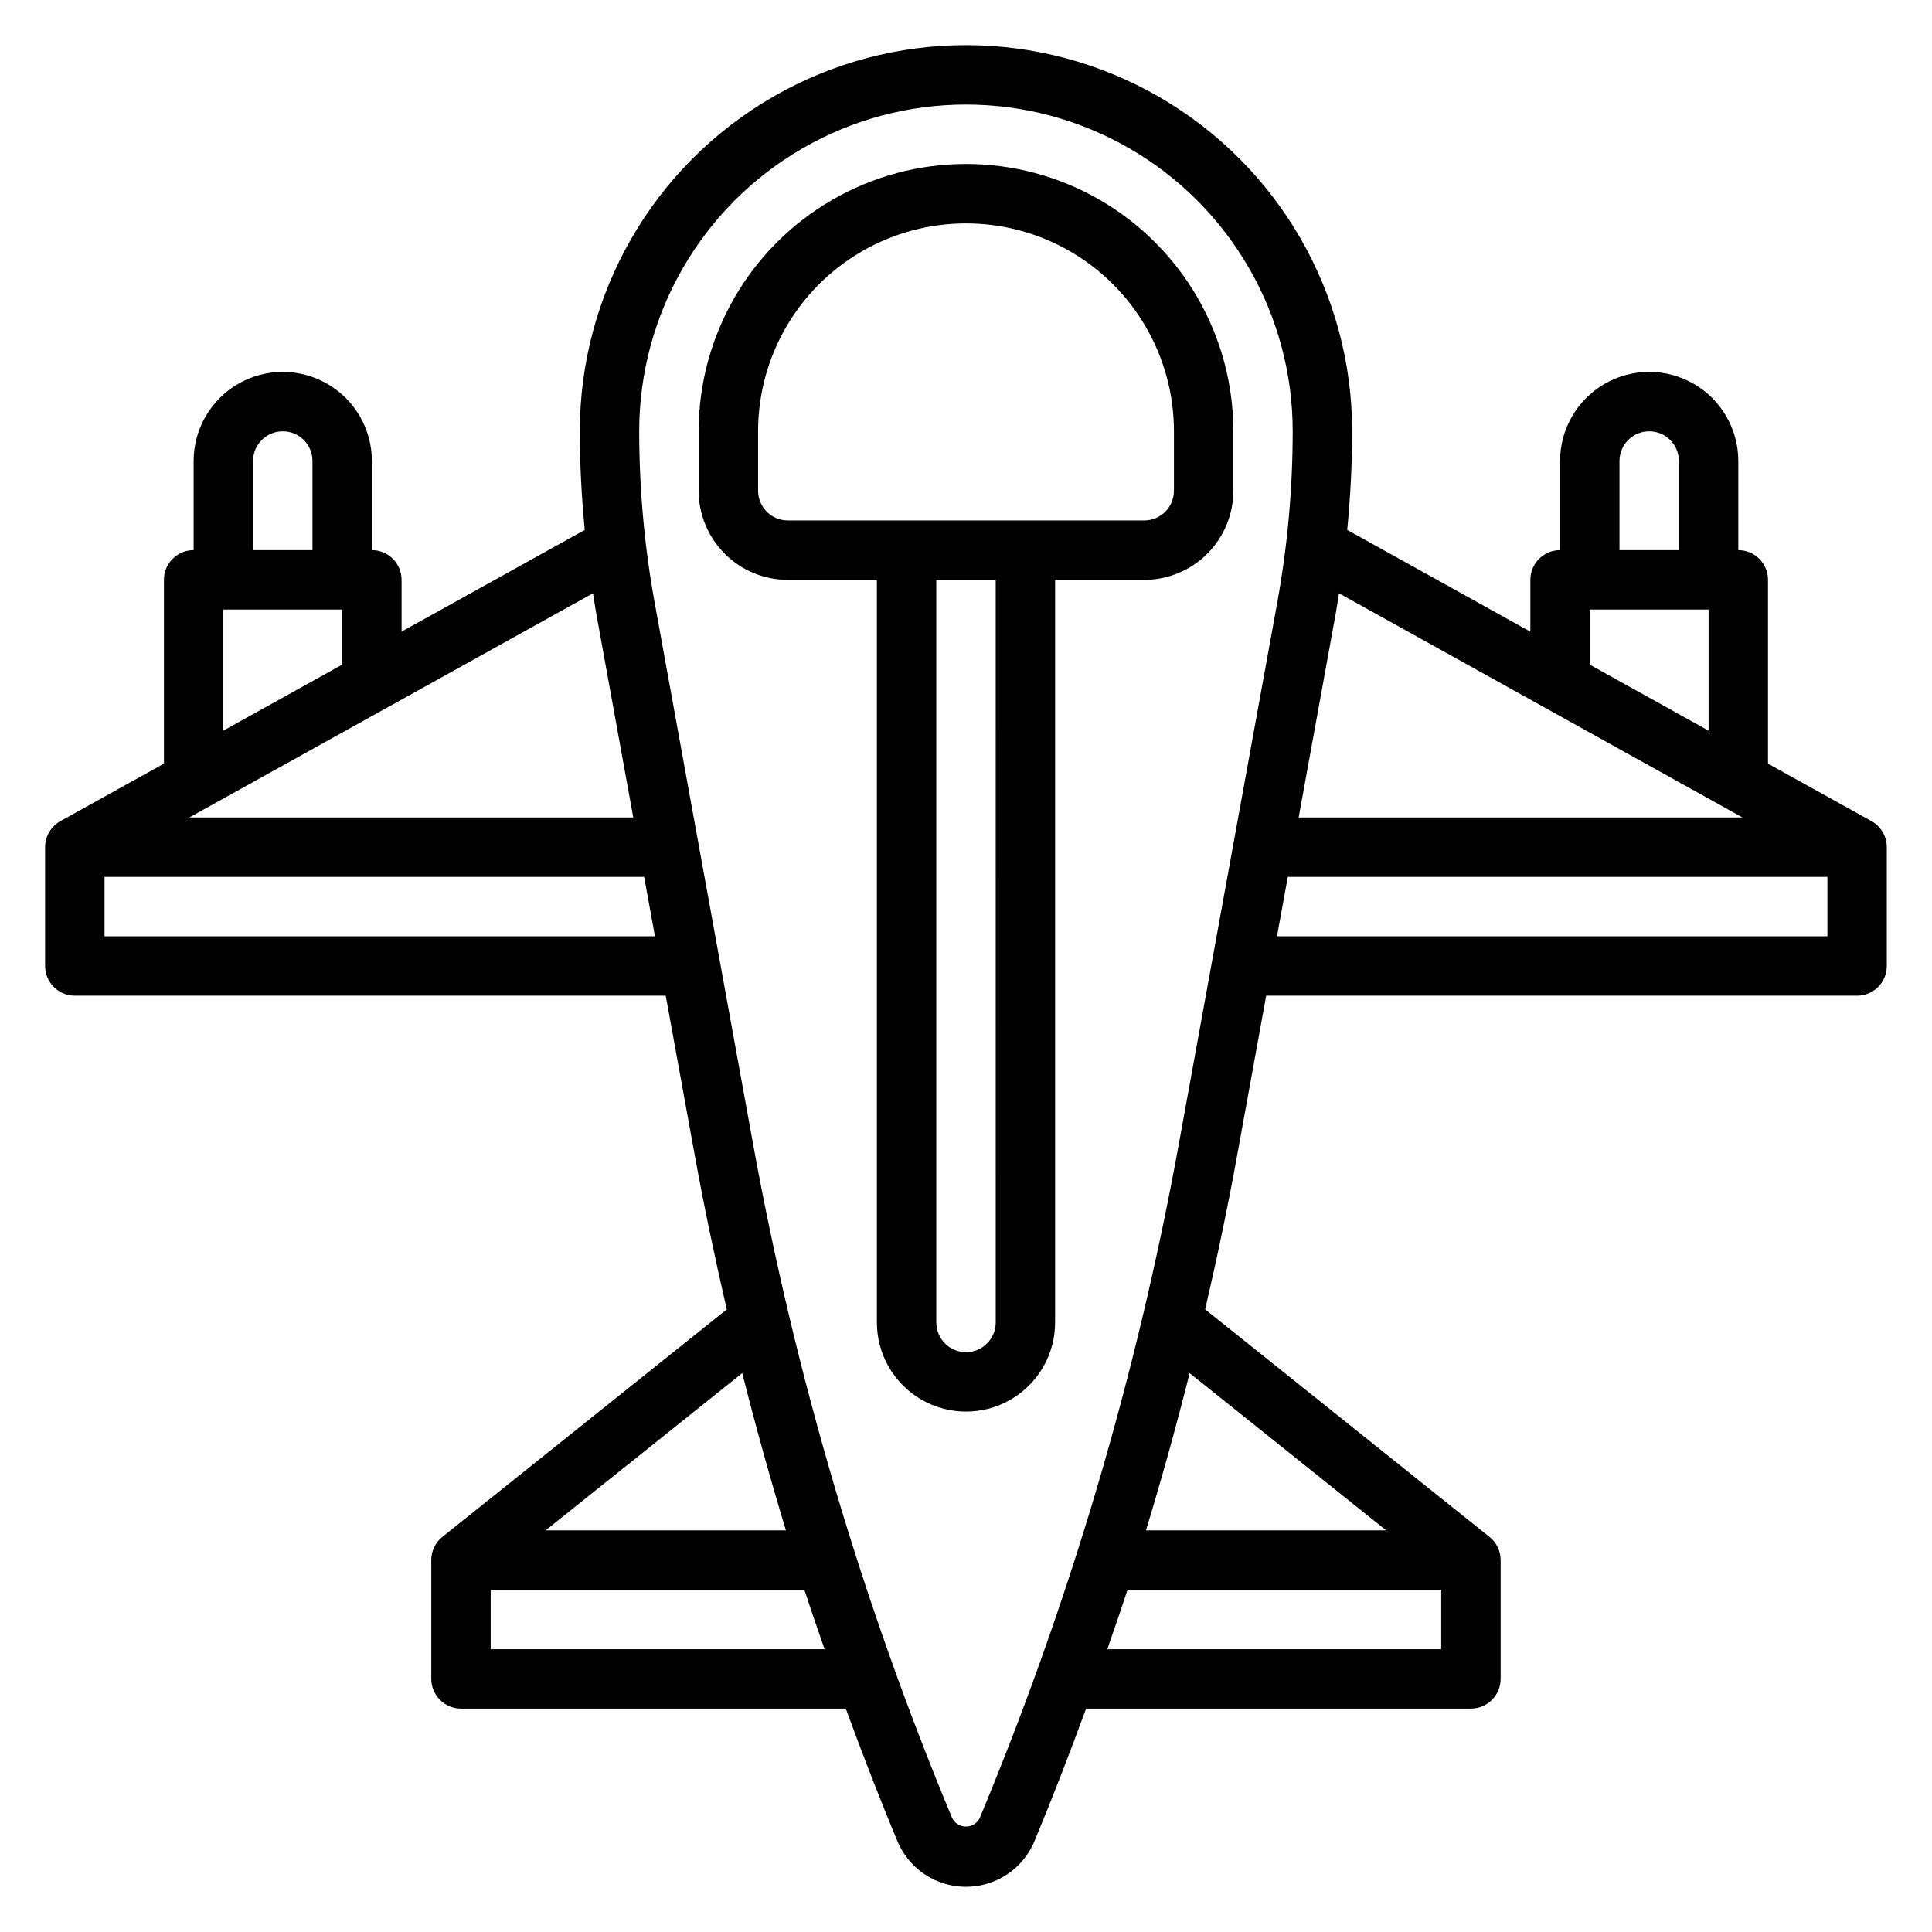
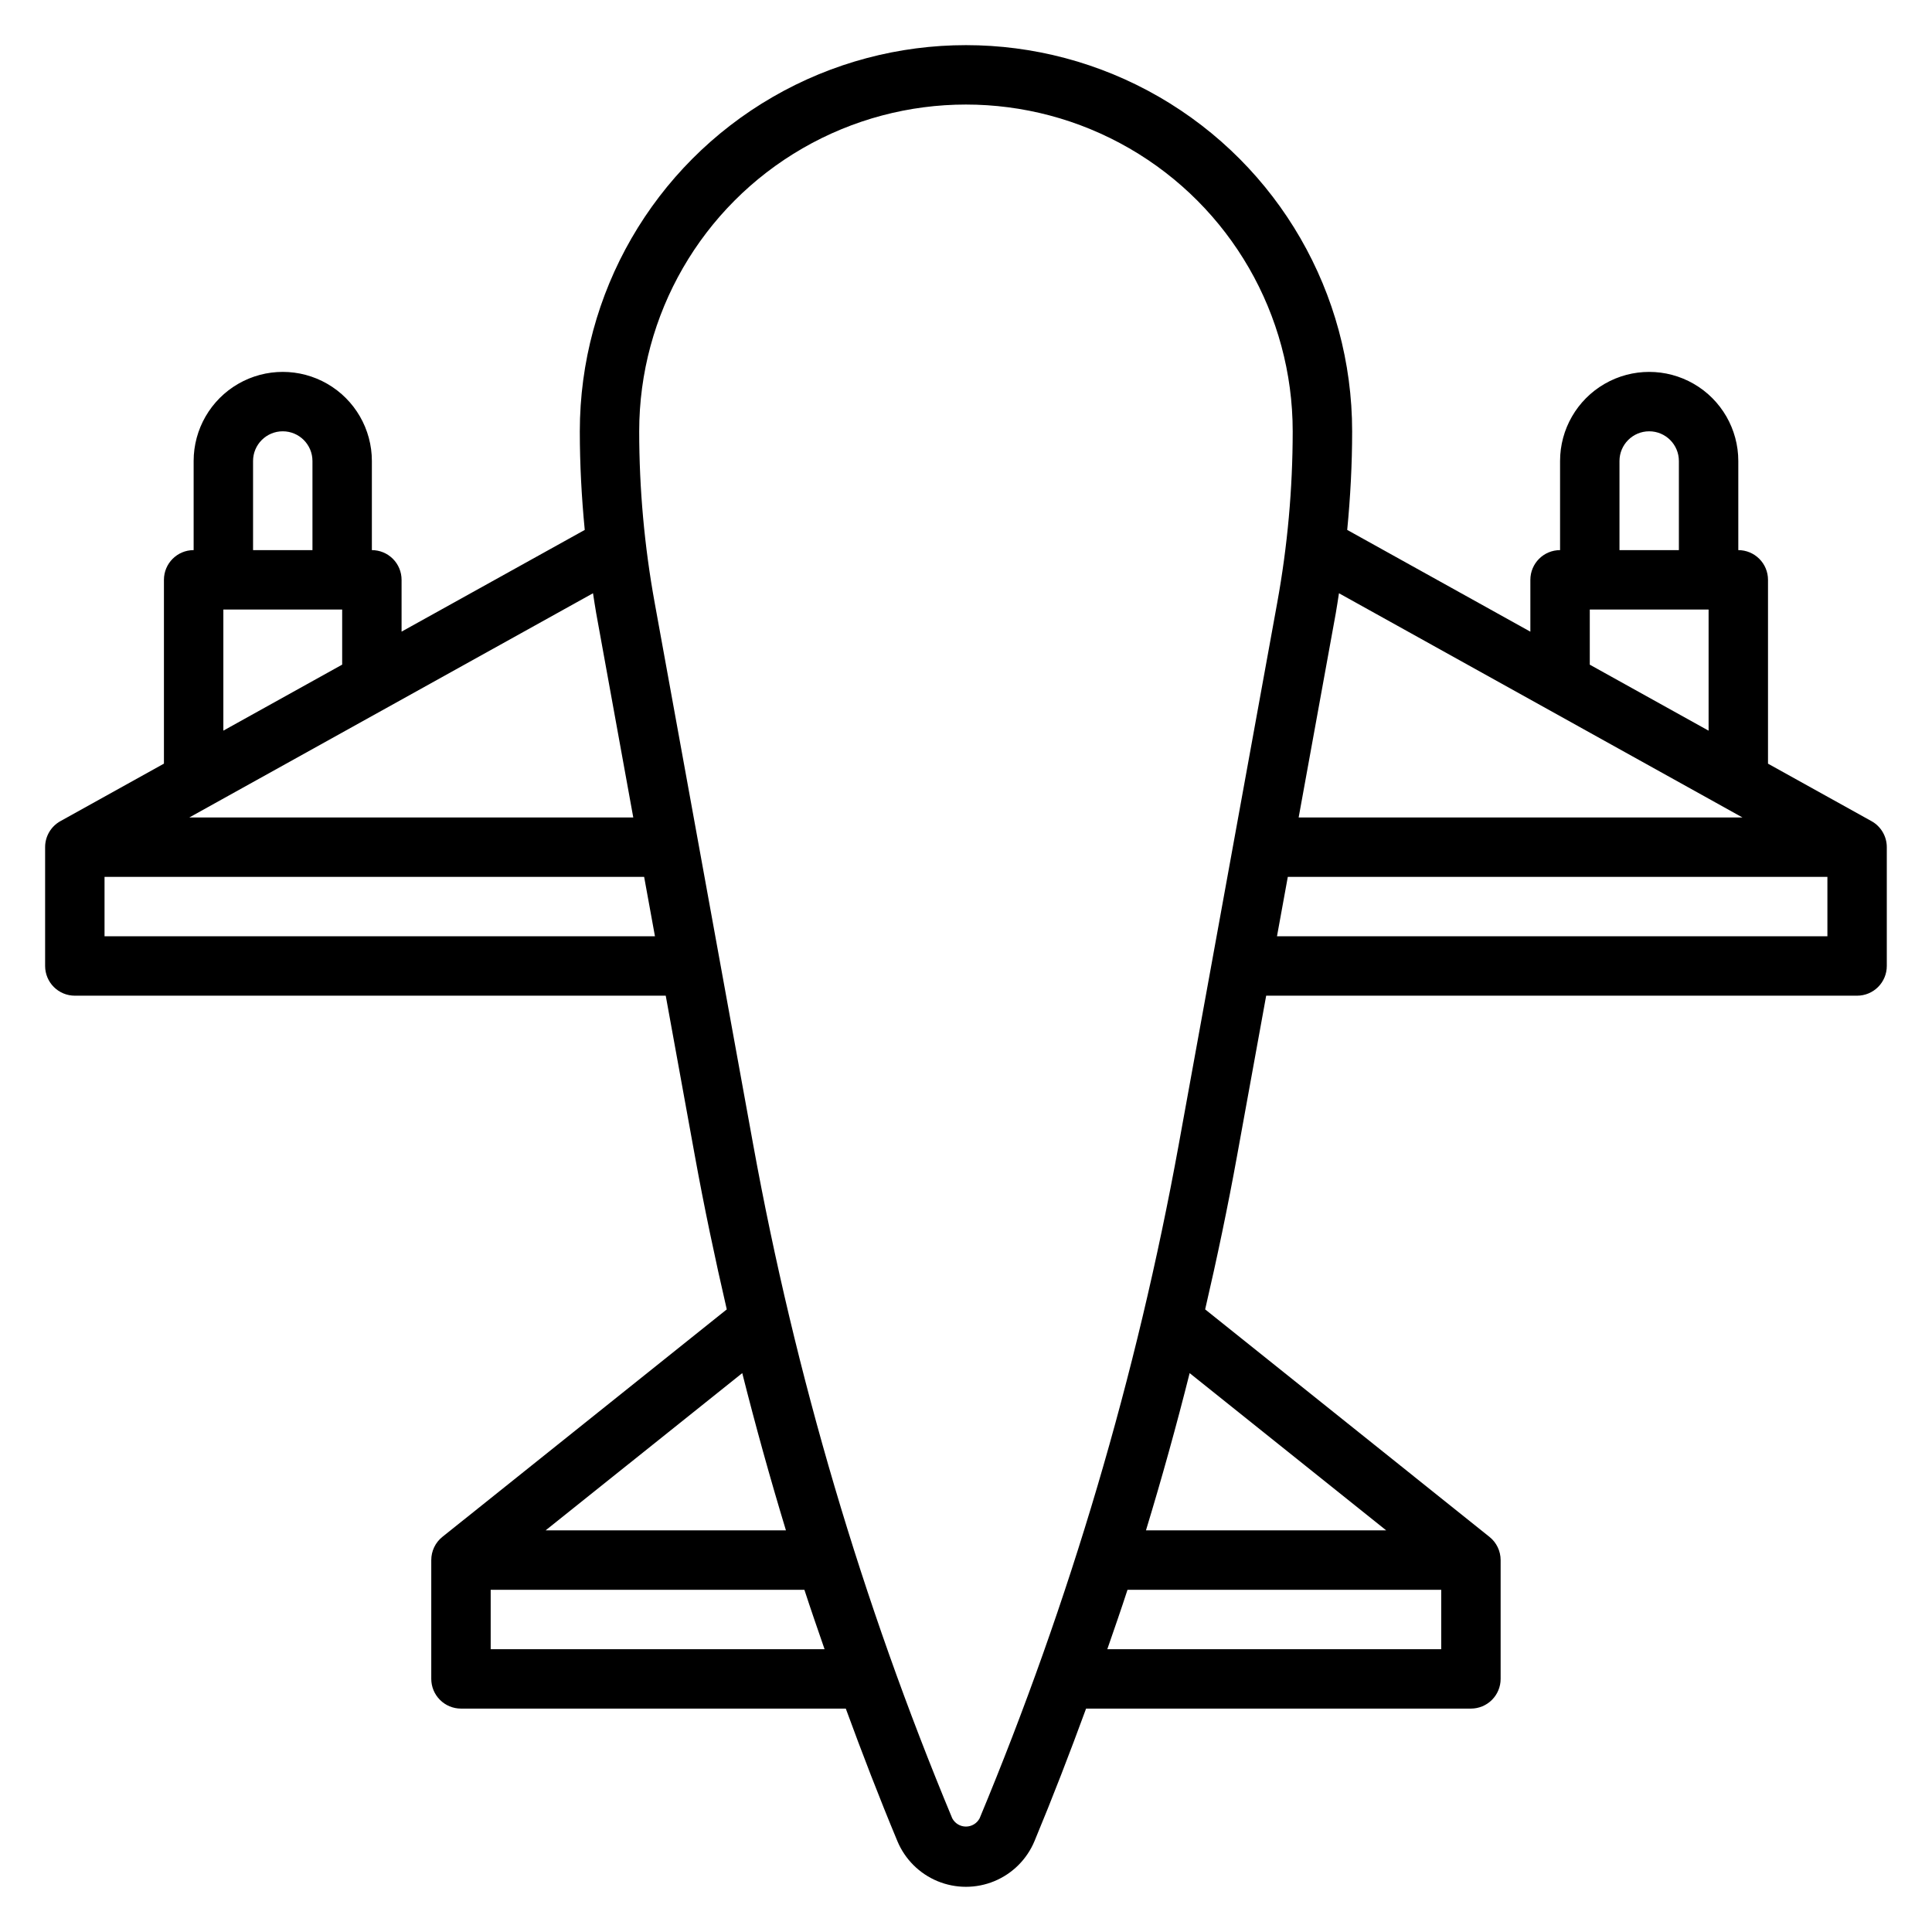
<svg xmlns="http://www.w3.org/2000/svg" fill="#000000" width="800px" height="800px" version="1.1" viewBox="144 144 512 512">
  <g>
    <path d="m639.98 361.62-27.441-15.238v-48.719c0-2.09-0.828-4.094-2.305-5.566-1.477-1.477-3.481-2.309-5.566-2.309v-23.613c0-8.438-4.5-16.234-11.809-20.453-7.309-4.219-16.309-4.219-23.617 0-7.305 4.219-11.809 12.016-11.809 20.453v23.617-0.004c-4.348 0-7.871 3.527-7.871 7.875v13.738l-48.539-26.969c0.844-8.66 1.309-17.422 1.309-26.129v-0.004c0-36.559-19.508-70.344-51.168-88.625-31.664-18.281-70.676-18.281-102.34 0-31.664 18.281-51.168 52.066-51.168 88.625 0 8.707 0.465 17.438 1.309 26.137l-48.543 26.953v-13.727c0-2.09-0.828-4.094-2.305-5.566-1.477-1.477-3.481-2.309-5.566-2.309v-23.613c0-8.438-4.5-16.234-11.809-20.453s-16.309-4.219-23.617 0c-7.305 4.219-11.809 12.016-11.809 20.453v23.617-0.004c-4.348 0-7.871 3.527-7.871 7.875v48.711l-27.434 15.238c-2.504 1.391-4.059 4.031-4.055 6.898v31.488c0 2.086 0.832 4.09 2.305 5.566 1.477 1.477 3.481 2.305 5.566 2.305h156.6l7.691 42.297c2.481 13.672 5.352 27.285 8.484 40.84l-75.367 60.285v-0.004c-1.863 1.496-2.945 3.762-2.945 6.148v31.488c0 2.09 0.832 4.09 2.309 5.566 1.477 1.477 3.477 2.309 5.566 2.309h101.98c4.328 11.809 8.84 23.531 13.672 35.125 2.008 4.805 5.836 8.625 10.648 10.613 4.816 1.988 10.223 1.988 15.035 0 4.812-1.988 8.645-5.809 10.648-10.613 4.824-11.598 9.344-23.32 13.672-35.125h101.99c2.086 0 4.09-0.832 5.566-2.309 1.477-1.477 2.305-3.477 2.305-5.566v-31.488c0-2.391-1.09-4.652-2.961-6.148l-75.344-60.285c3.148-13.555 6.008-27.176 8.484-40.848l7.688-42.285h156.6c2.086 0 4.09-0.828 5.566-2.305 1.477-1.477 2.305-3.481 2.305-5.566v-31.488c0.004-2.863-1.547-5.5-4.047-6.891zm-66.801-95.445c0-4.348 3.523-7.875 7.871-7.875 4.348 0 7.871 3.527 7.871 7.875v23.617l-15.742-0.004zm-7.871 39.359h31.488v32.102l-31.488-17.492zm40.469 55.105-117.62-0.004 9.832-54.082c0.324-1.77 0.559-3.559 0.852-5.336zm-303.77-54.082 9.816 54.078h-117.65l106.98-59.418c0.293 1.781 0.527 3.566 0.852 5.34zm-90.945-40.383c0-4.348 3.523-7.875 7.871-7.875s7.871 3.527 7.871 7.875v23.617l-15.742-0.004zm-7.871 39.359h31.488v14.602l-31.488 17.492zm-31.488 86.59v-15.742h143l2.867 15.742zm180.58 157.44h-63.691l52.113-41.676c3.527 13.984 7.387 27.875 11.578 41.676zm-78.246 31.488v-15.742h83.137c1.715 5.273 3.535 10.508 5.344 15.742zm129.58 44.809c-0.711 1.352-2.109 2.199-3.633 2.199-1.527 0-2.926-0.848-3.633-2.199-23.918-57.445-41.598-117.29-52.746-178.51l-26.109-143.61c-2.727-14.992-4.098-30.203-4.102-45.445 0-30.934 16.504-59.523 43.297-74.988 26.789-15.469 59.801-15.469 86.59 0 26.793 15.465 43.297 44.055 43.297 74.988-0.004 15.242-1.375 30.453-4.102 45.445l-26.102 143.6c-11.148 61.223-28.836 121.07-52.758 178.52zm33.832-44.809c1.812-5.234 3.637-10.469 5.352-15.742h83.137v15.742zm73.91-31.488h-63.668c4.199-13.797 8.059-27.688 11.578-41.676zm-28.945-157.44 2.867-15.742h143v15.742z" />
-     <path d="m470.85 274.05v-15.746c0-25.309-13.504-48.699-35.426-61.355-21.918-12.656-48.926-12.656-70.848 0s-35.426 36.047-35.426 61.355v15.746c0 6.262 2.488 12.27 6.918 16.699 4.43 4.43 10.438 6.918 16.699 6.918h23.617v196.8c0 8.438 4.5 16.234 11.809 20.453 7.305 4.219 16.309 4.219 23.613 0 7.309-4.219 11.809-12.016 11.809-20.453v-196.8h23.617c6.262 0 12.27-2.488 16.699-6.918 4.43-4.43 6.918-10.438 6.918-16.699zm-125.95 0v-15.746c0-19.684 10.504-37.875 27.551-47.719 17.051-9.844 38.055-9.844 55.105 0s27.551 28.035 27.551 47.719v15.746c0 2.086-0.828 4.09-2.305 5.566-1.477 1.477-3.477 2.305-5.566 2.305h-94.465c-4.348 0-7.871-3.523-7.871-7.871zm62.977 220.42v-0.004c0 4.348-3.523 7.875-7.871 7.875s-7.875-3.527-7.875-7.875v-196.8h15.742z" />
  </g>
</svg>